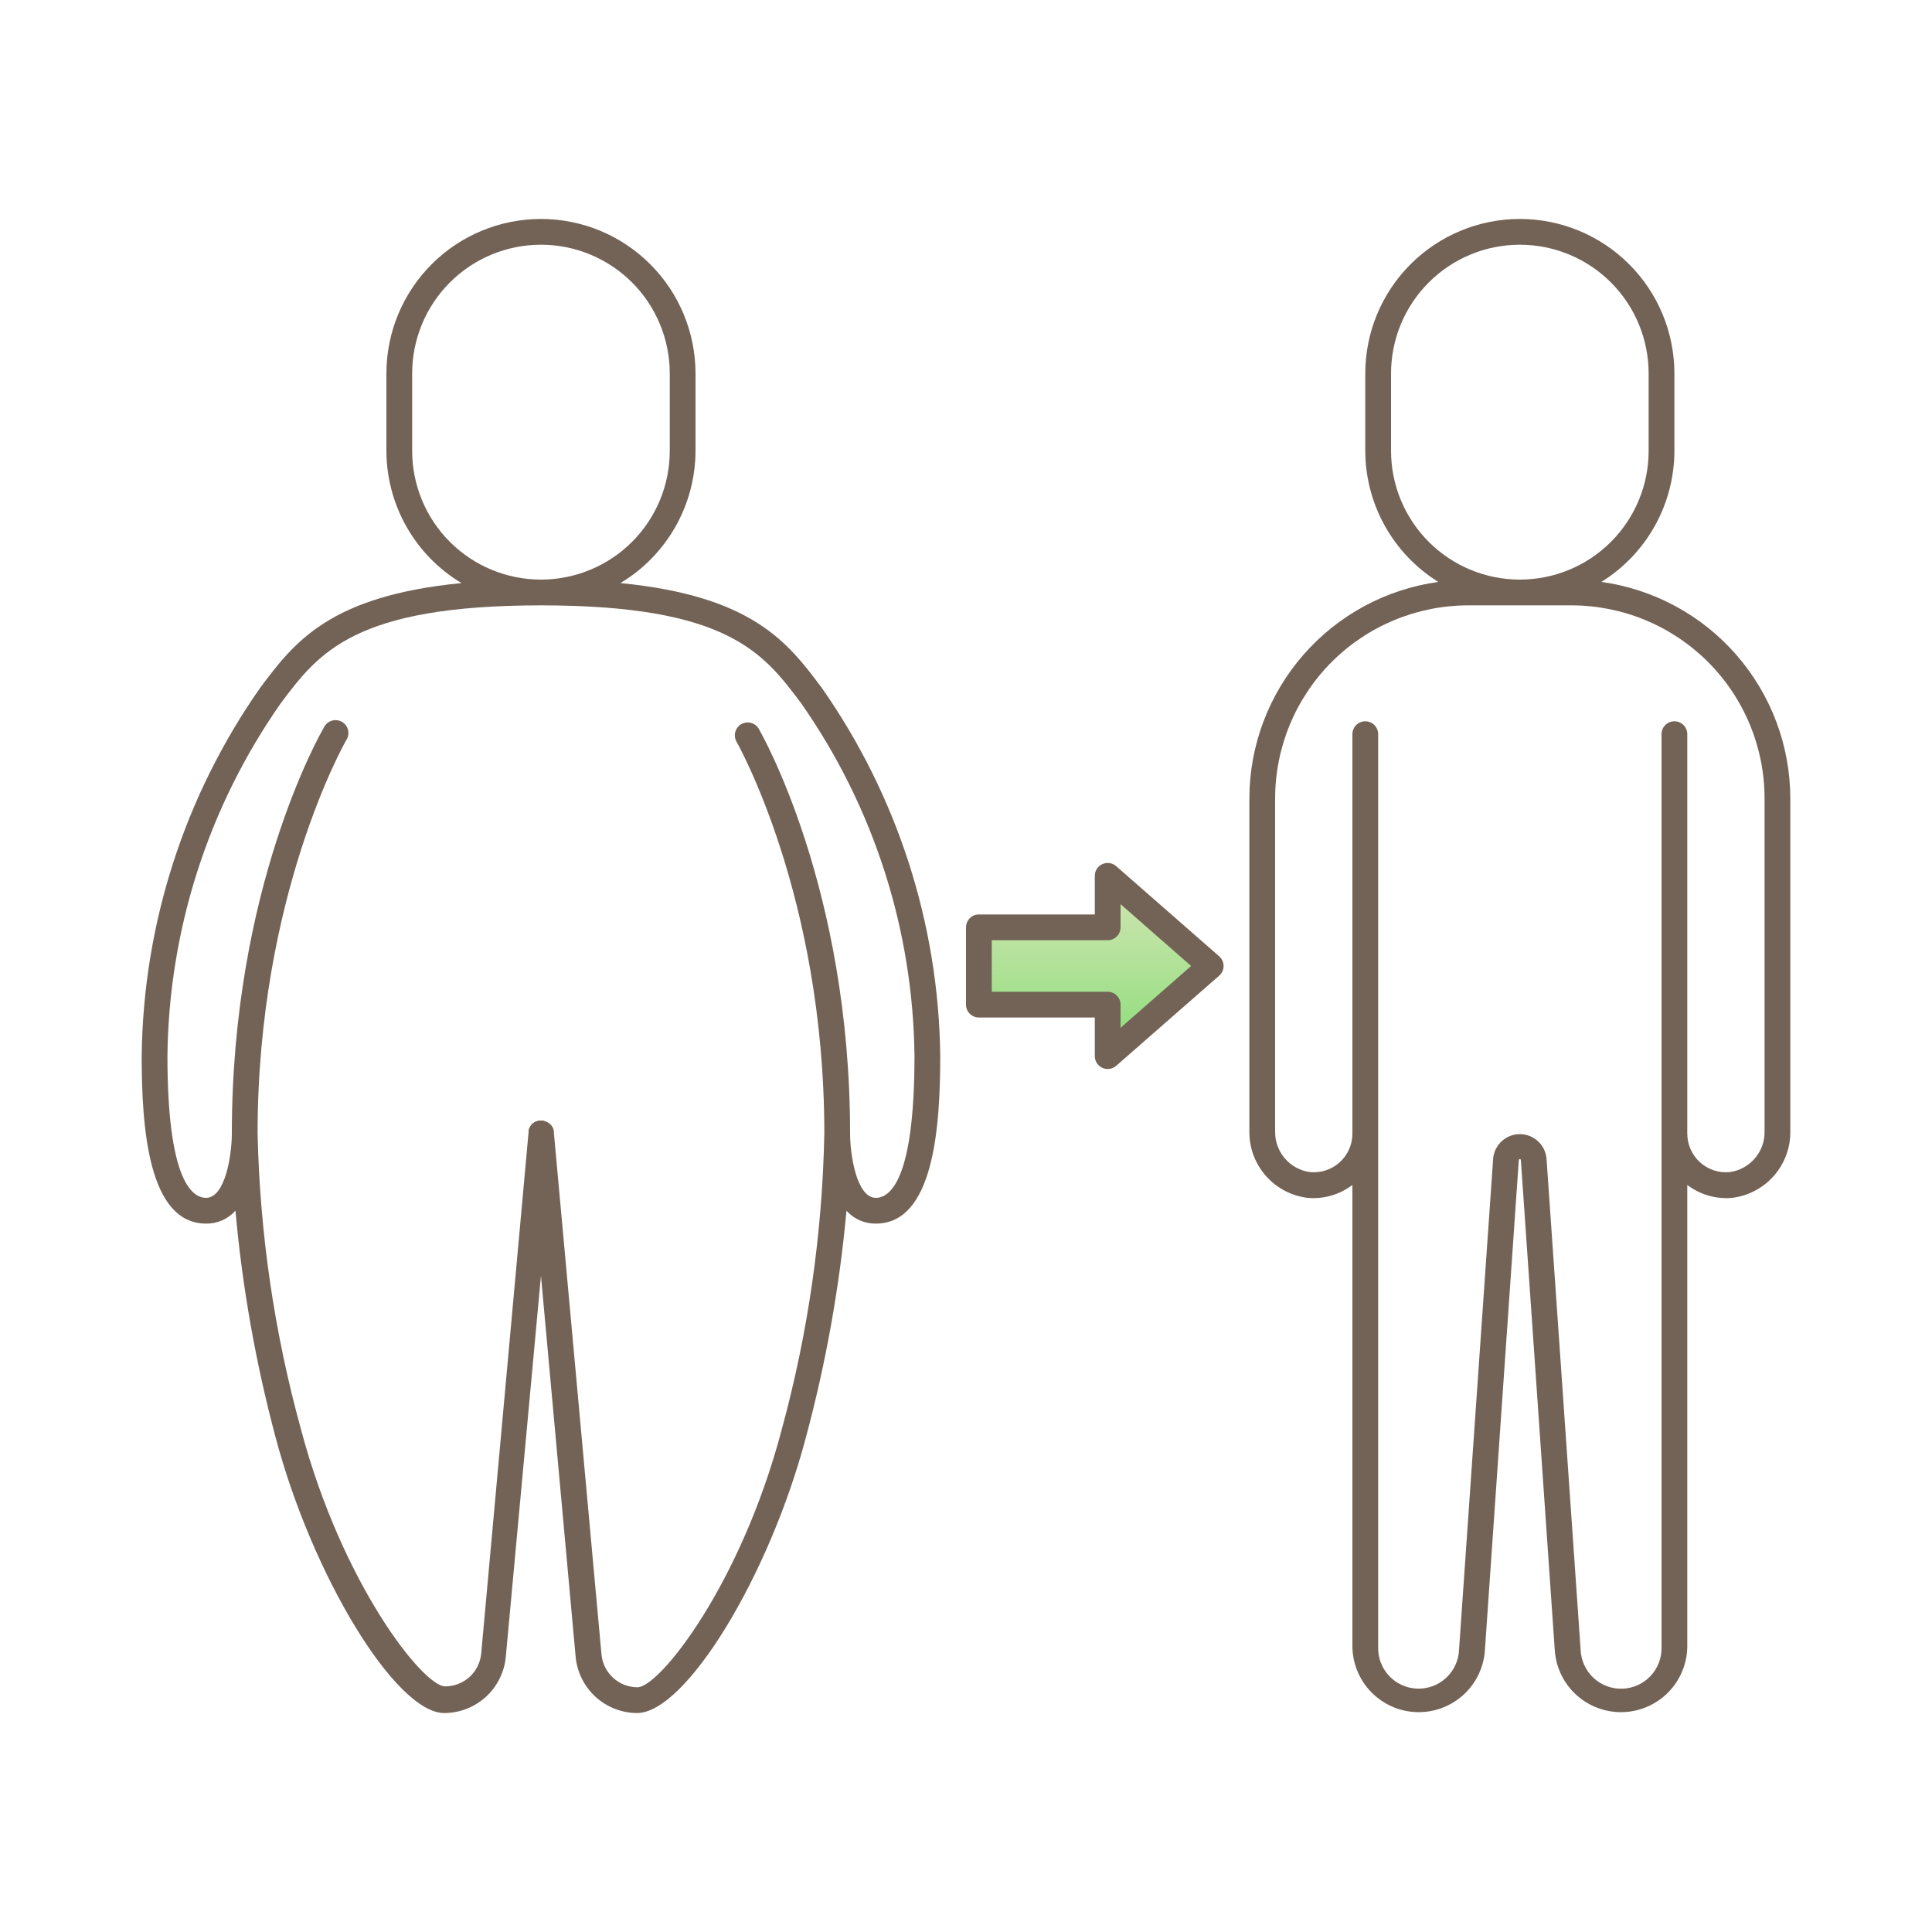
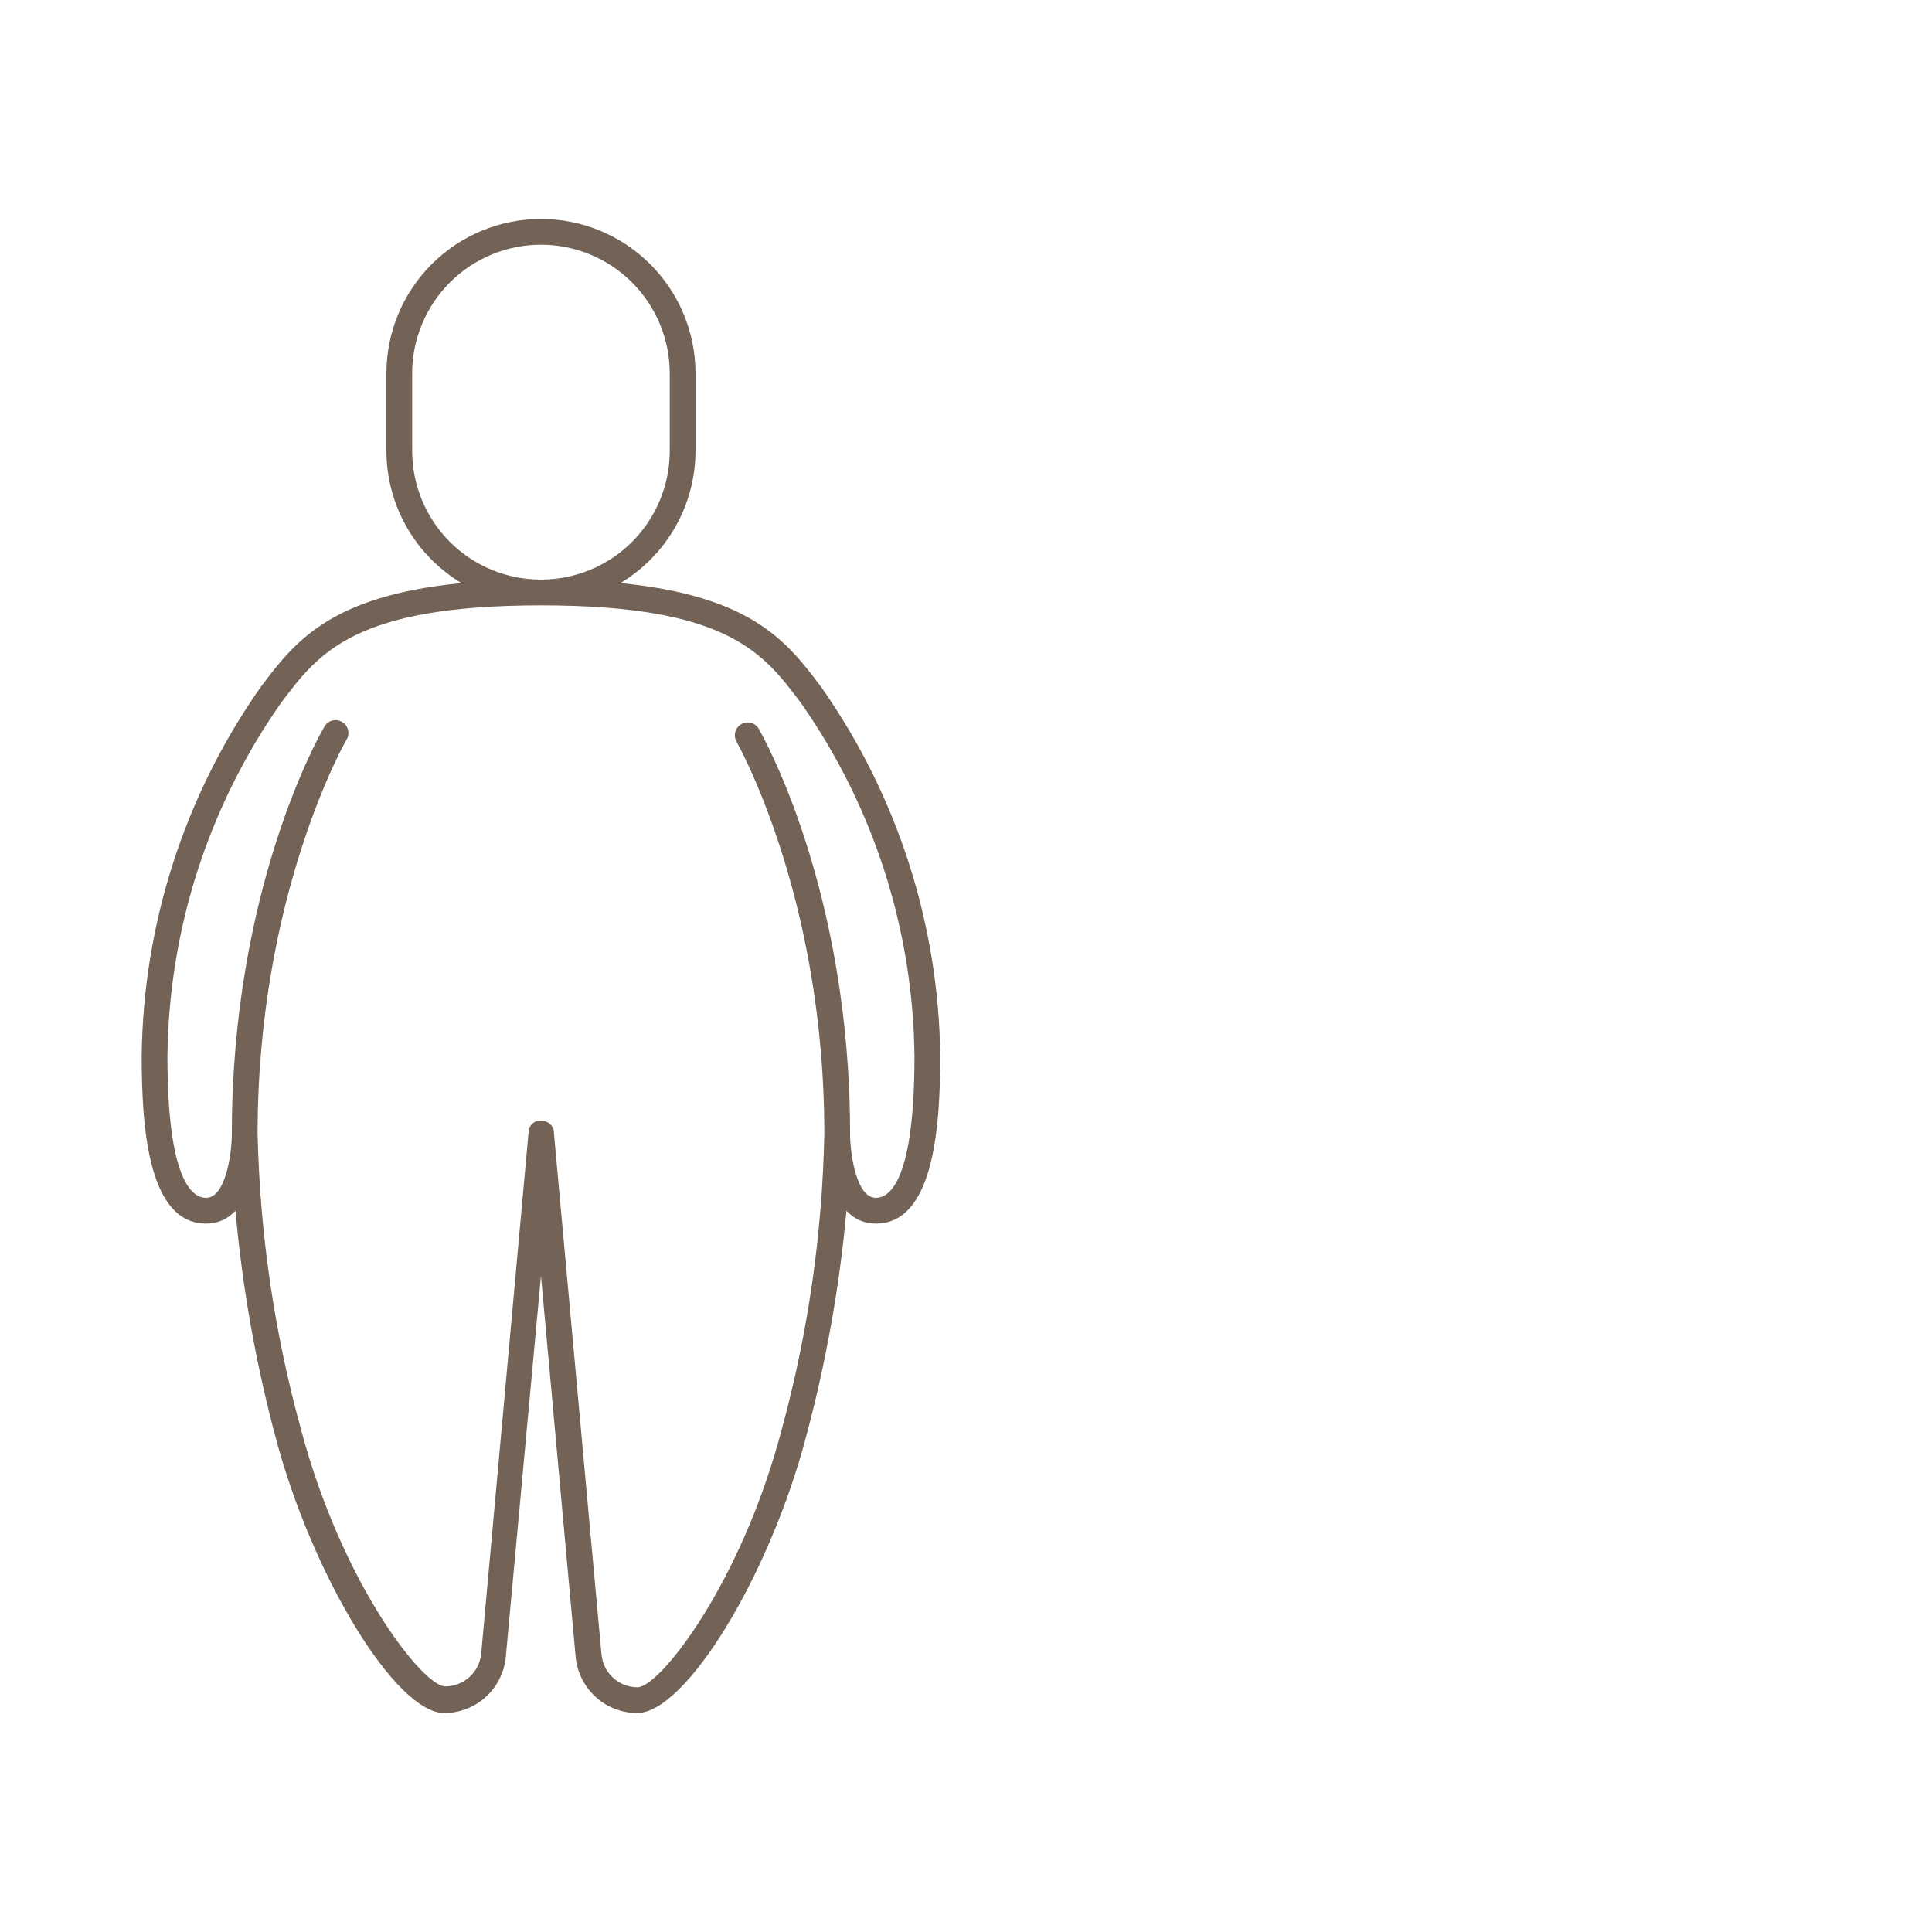
<svg xmlns="http://www.w3.org/2000/svg" width="150" height="150" viewBox="0 0 150 150" fill="none">
-   <path d="M94.012 75L86.012 68V72H76.012V78H86.012V82L94.012 75Z" fill="url(#paint0_linear_776_177)" />
-   <path d="M124.33 45.18C126.063 44.105 127.492 42.605 128.484 40.824C129.476 39.043 129.998 37.039 130 35V29C130 25.817 128.736 22.765 126.486 20.515C124.235 18.264 121.183 17 118 17C114.818 17 111.766 18.264 109.515 20.515C107.265 22.765 106 25.817 106 29V35C106.003 37.039 106.525 39.043 107.517 40.824C108.509 42.605 109.938 44.105 111.67 45.18C107.607 45.742 103.885 47.754 101.189 50.846C98.493 53.937 97.005 57.898 97.001 62V87.83C96.984 89.096 97.434 90.323 98.267 91.278C99.099 92.232 100.254 92.845 101.51 93C102.758 93.116 104.004 92.759 105 92V127.85C105.018 129.171 105.542 130.435 106.466 131.38C107.389 132.325 108.64 132.879 109.96 132.928C111.28 132.977 112.568 132.517 113.559 131.642C114.549 130.768 115.165 129.546 115.28 128.23L117.92 90.07C117.92 90.049 117.929 90.028 117.944 90.013C117.959 89.998 117.979 89.99 118 89.99C118.022 89.99 118.042 89.998 118.057 90.013C118.072 90.028 118.08 90.049 118.08 90.07L120.72 128.23C120.835 129.546 121.452 130.768 122.442 131.642C123.432 132.517 124.721 132.977 126.041 132.928C127.361 132.879 128.612 132.325 129.535 131.38C130.458 130.435 130.983 129.171 131 127.85V92C131.997 92.759 133.243 93.116 134.49 93C135.747 92.845 136.902 92.232 137.734 91.278C138.567 90.323 139.017 89.096 139 87.83V62C138.996 57.898 137.508 53.937 134.812 50.846C132.116 47.754 128.393 45.742 124.33 45.18V45.18ZM108 35V29C108 26.348 109.054 23.804 110.929 21.929C112.805 20.054 115.348 19 118 19C120.653 19 123.196 20.054 125.072 21.929C126.947 23.804 128 26.348 128 29V35C128 37.652 126.947 40.196 125.072 42.071C123.196 43.946 120.653 45 118 45C115.348 45 112.805 43.946 110.929 42.071C109.054 40.196 108 37.652 108 35V35ZM137 87.83C137.018 88.598 136.752 89.345 136.254 89.929C135.756 90.514 135.061 90.895 134.3 91C133.882 91.042 133.459 90.996 133.06 90.864C132.661 90.732 132.294 90.518 131.982 90.235C131.671 89.952 131.423 89.607 131.254 89.222C131.085 88.837 130.998 88.421 131 88V57C131 56.735 130.895 56.48 130.708 56.293C130.52 56.105 130.266 56 130 56C129.735 56 129.481 56.105 129.293 56.293C129.106 56.48 129 56.735 129 57V127.85C129.032 128.683 128.732 129.494 128.166 130.105C127.599 130.717 126.813 131.078 125.98 131.11C125.148 131.142 124.336 130.842 123.725 130.275C123.114 129.709 122.752 128.923 122.72 128.09L120.07 89.93C120.02 89.416 119.78 88.939 119.397 88.593C119.015 88.246 118.517 88.054 118 88.054C117.484 88.054 116.986 88.246 116.604 88.593C116.221 88.939 115.981 89.416 115.93 89.93L113.28 128.08C113.25 128.913 112.89 129.699 112.279 130.267C111.669 130.834 110.858 131.136 110.025 131.105C109.193 131.075 108.406 130.714 107.839 130.104C107.272 129.494 106.97 128.683 107 127.85V57C107 56.735 106.895 56.48 106.708 56.293C106.52 56.105 106.266 56 106 56C105.735 56 105.481 56.105 105.293 56.293C105.106 56.48 105 56.735 105 57V88C105.003 88.421 104.916 88.837 104.747 89.222C104.578 89.607 104.33 89.952 104.019 90.235C103.707 90.518 103.34 90.732 102.941 90.864C102.541 90.996 102.119 91.042 101.7 91C100.94 90.895 100.245 90.514 99.747 89.929C99.249 89.345 98.983 88.598 99.001 87.83V62C99.001 58.022 100.581 54.206 103.394 51.393C106.207 48.58 110.022 47 114 47H122C123.97 47 125.921 47.388 127.741 48.142C129.561 48.896 131.214 50.001 132.607 51.393C134 52.786 135.105 54.44 135.859 56.26C136.612 58.08 137 60.03 137 62V87.83Z" fill="#736356" />
  <path d="M48.17 45.27C49.945 44.206 51.414 42.701 52.436 40.902C53.457 39.102 53.996 37.069 54 35V29C54 25.817 52.736 22.765 50.485 20.515C48.235 18.264 45.183 17 42 17C38.817 17 35.765 18.264 33.515 20.515C31.264 22.765 30 25.817 30 29V35C30.004 37.069 30.543 39.102 31.564 40.902C32.586 42.701 34.055 44.206 35.83 45.27C25.55 46.27 22.83 49.89 20.2 53.4C14.322 61.789 11.115 71.757 11 82C11 87.58 11.52 95 16 95C16.43 95.006 16.855 94.92 17.249 94.748C17.642 94.575 17.994 94.32 18.28 94C18.811 99.921 19.848 105.786 21.38 111.53C24.23 122.34 30.73 133 34.49 133C35.686 132.998 36.839 132.55 37.723 131.744C38.606 130.938 39.158 129.831 39.27 128.64L42 99.05L44.69 128.6C44.792 129.796 45.339 130.911 46.221 131.726C47.104 132.54 48.259 132.994 49.46 133V133C53.23 133 59.73 122.38 62.58 111.56C64.127 105.807 65.178 99.932 65.72 94C66.006 94.32 66.358 94.575 66.751 94.748C67.145 94.92 67.57 95.006 68 95C72.48 95 73 87.58 73 82C72.885 71.757 69.678 61.789 63.8 53.4C61.17 49.89 58.45 46.28 48.17 45.27ZM32 35V29C32 26.348 33.054 23.804 34.929 21.929C36.804 20.054 39.348 19 42 19C44.652 19 47.196 20.054 49.071 21.929C50.946 23.804 52 26.348 52 29V35C52 37.652 50.946 40.196 49.071 42.071C47.196 43.946 44.652 45 42 45C39.348 45 36.804 43.946 34.929 42.071C33.054 40.196 32 37.652 32 35V35ZM68 93C66.5 93 66 89.63 66 88C66 69 59.16 57 58.86 56.5C58.714 56.3 58.5 56.161 58.258 56.11C58.015 56.059 57.763 56.099 57.549 56.224C57.335 56.348 57.174 56.547 57.099 56.783C57.023 57.019 57.038 57.274 57.14 57.5C57.2 57.62 64 69.5 64 88C63.85 95.774 62.739 103.499 60.69 111C57.53 123 51.21 131 49.49 131C48.793 130.998 48.121 130.737 47.605 130.268C47.09 129.798 46.767 129.154 46.7 128.46L43 87.91C43 87.91 43 87.84 43 87.8C42.993 87.738 42.976 87.677 42.95 87.62C42.923 87.557 42.889 87.496 42.85 87.44C42.822 87.393 42.789 87.349 42.75 87.31L42.58 87.17L42.44 87.1L42.18 87C42.15 87.004 42.12 87.004 42.09 87H41.91H41.82L41.59 87.07L41.47 87.14C41.404 87.178 41.343 87.225 41.29 87.28C41.251 87.319 41.218 87.363 41.19 87.41C41.151 87.466 41.117 87.527 41.09 87.59C41.064 87.647 41.047 87.708 41.04 87.77C41.04 87.77 41.04 87.84 41.04 87.88L37.36 128.39C37.293 129.086 36.969 129.732 36.451 130.201C35.933 130.671 35.259 130.931 34.56 130.93V130.93C32.85 130.93 26.56 122.98 23.37 110.98C21.303 103.488 20.171 95.77 20 88C20 69.52 26.8 57.62 26.86 57.5C26.942 57.387 27 57.258 27.029 57.121C27.058 56.984 27.059 56.843 27.03 56.706C27.001 56.569 26.944 56.439 26.862 56.326C26.78 56.213 26.675 56.118 26.554 56.047C26.433 55.977 26.299 55.933 26.159 55.918C26.02 55.903 25.88 55.917 25.746 55.959C25.613 56.002 25.49 56.072 25.386 56.165C25.281 56.258 25.198 56.373 25.14 56.5C24.84 57 18 69 18 88C18 89.63 17.5 93 16 93C14.88 93 13 91.57 13 82C13.103 72.188 16.171 62.637 21.8 54.6C24.73 50.69 27.5 47 42 47C56.5 47 59.27 50.69 62.2 54.6C67.829 62.637 70.897 72.188 71 82C71 91.57 69.12 93 68 93Z" fill="#736356" />
-   <path d="M86.66 67.249C86.516 67.122 86.338 67.039 86.148 67.011C85.958 66.983 85.763 67.01 85.588 67.089C85.413 67.168 85.264 67.296 85.16 67.457C85.056 67.618 85 67.807 85 67.999V70.999H76C75.735 70.999 75.48 71.104 75.293 71.292C75.105 71.479 75 71.734 75 71.999V77.999C75 78.264 75.105 78.518 75.293 78.706C75.48 78.893 75.735 78.999 76 78.999H85V81.999C85 82.191 85.056 82.379 85.161 82.541C85.266 82.702 85.415 82.83 85.59 82.909C85.765 82.987 85.959 83.014 86.148 82.986C86.338 82.958 86.516 82.875 86.66 82.749L94.66 75.749C94.766 75.655 94.852 75.54 94.91 75.41C94.968 75.281 94.999 75.141 94.999 74.999C94.999 74.857 94.968 74.717 94.91 74.587C94.852 74.458 94.766 74.343 94.66 74.249L86.66 67.249ZM87 79.799V77.999C87 77.734 86.895 77.479 86.707 77.292C86.52 77.104 86.265 76.999 86 76.999H77V72.999H86C86.265 72.999 86.52 72.893 86.707 72.706C86.895 72.518 87 72.264 87 71.999V70.199L92.48 74.999L87 79.799Z" fill="#736356" />
  <defs>
    <linearGradient id="paint0_linear_776_177" x1="85.012" y1="82" x2="85.012" y2="68" gradientUnits="userSpaceOnUse">
      <stop stop-color="#8CDD79" />
      <stop offset="1" stop-color="#D4E6B6" />
    </linearGradient>
  </defs>
</svg>